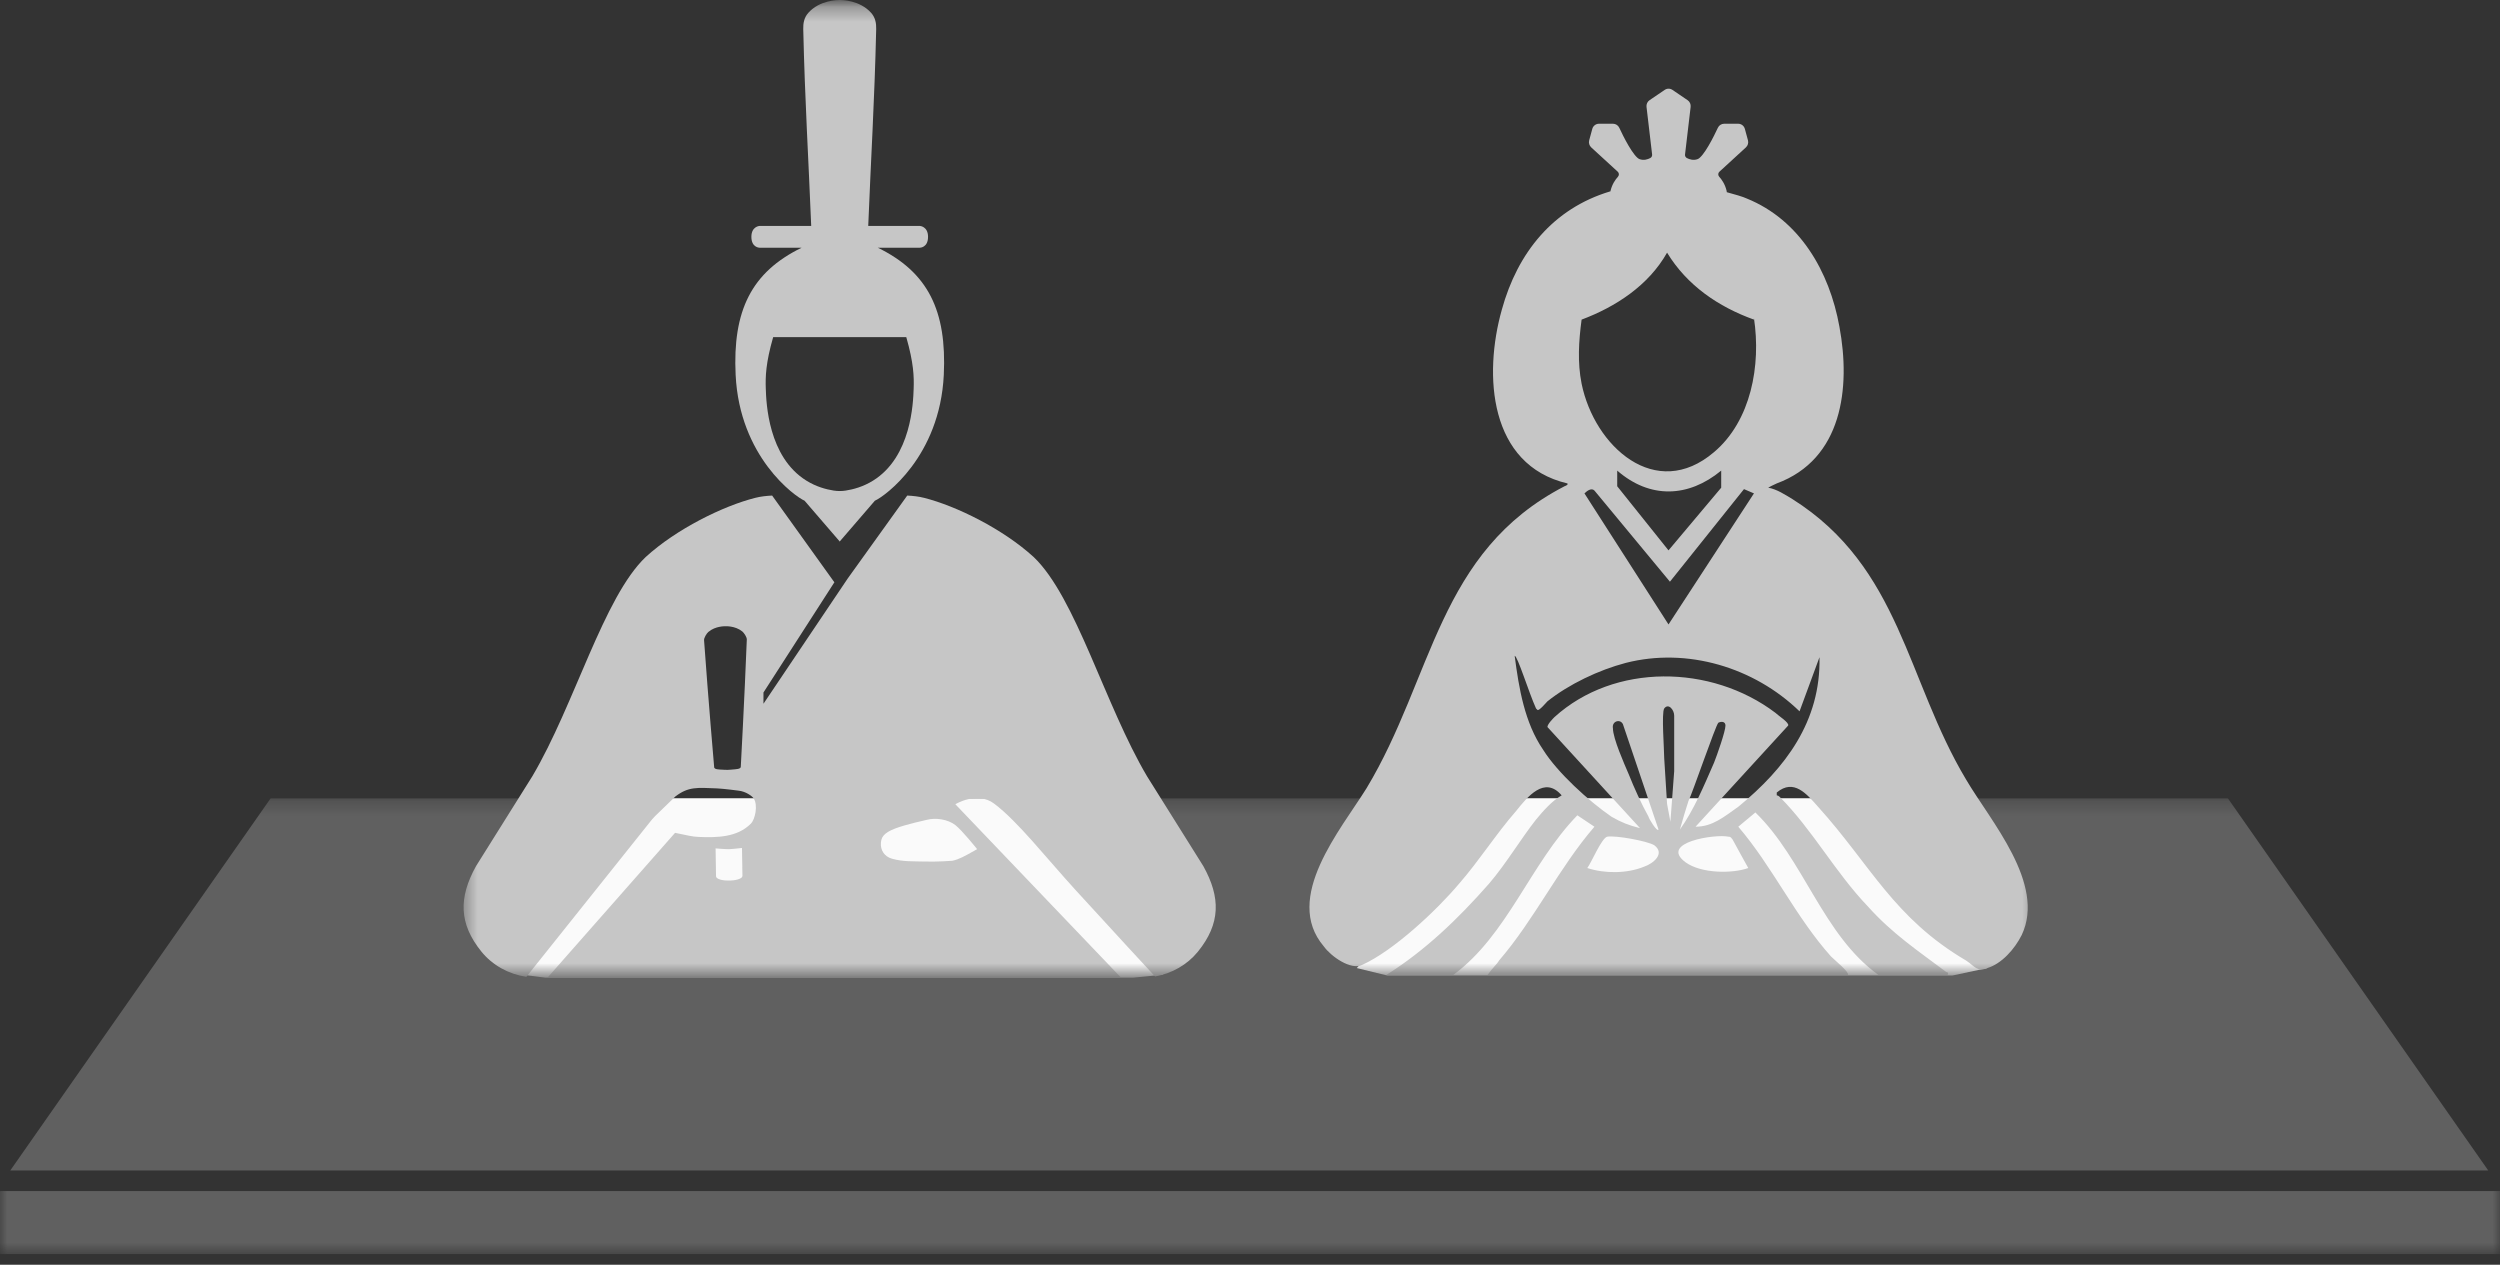
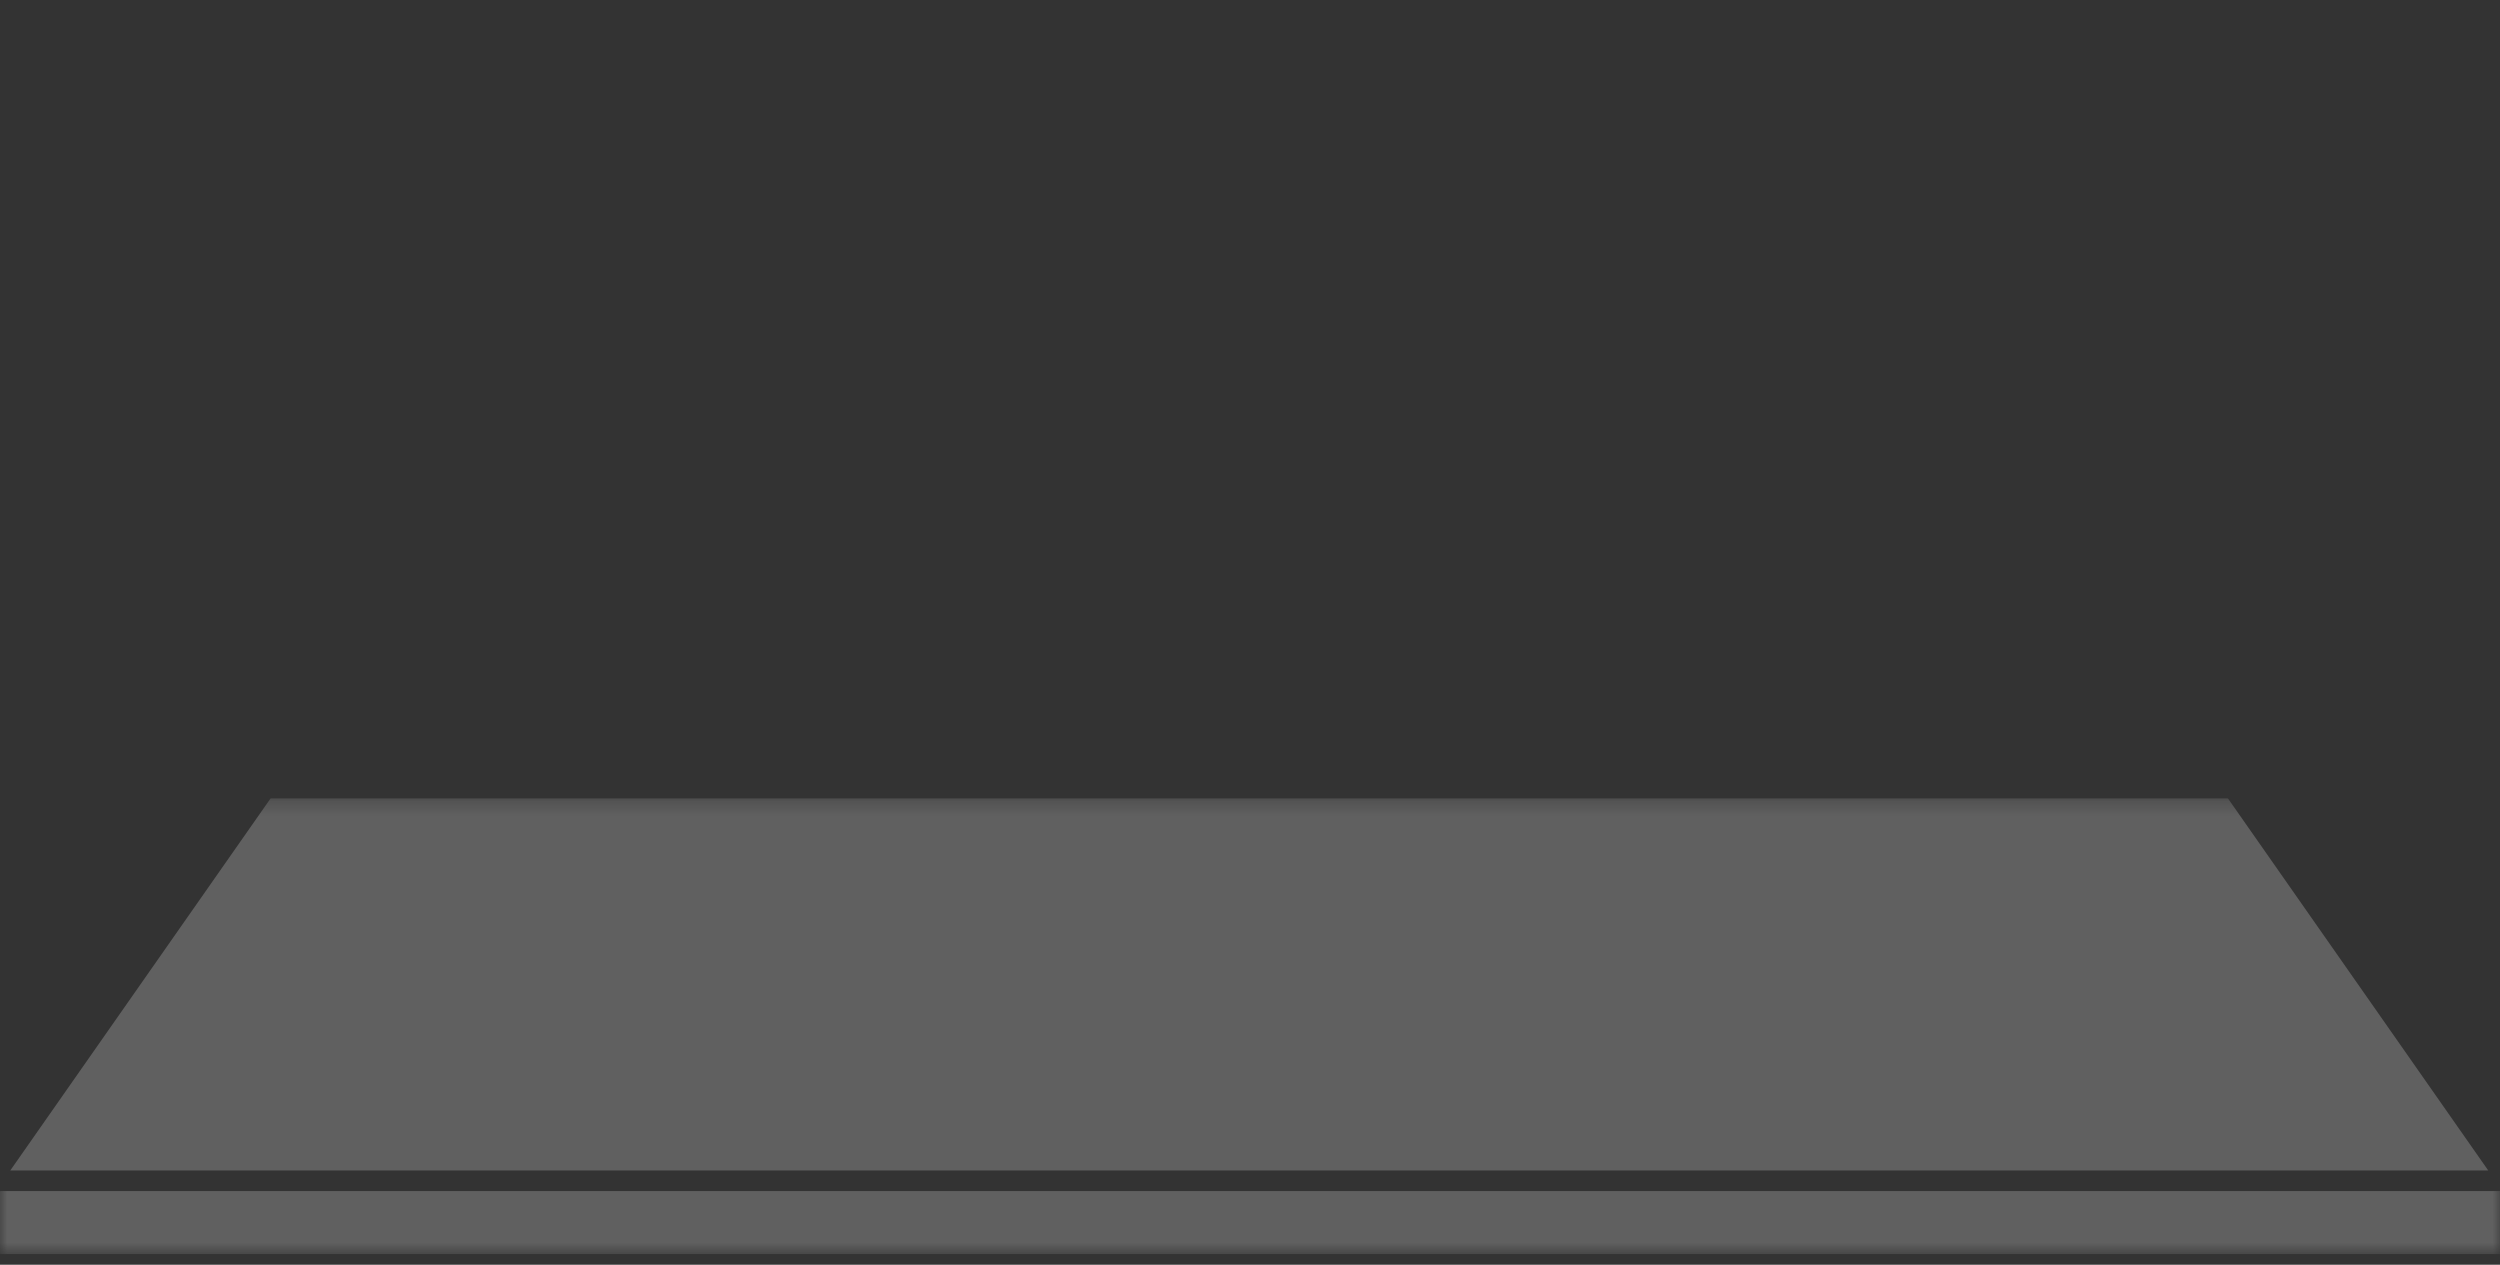
<svg xmlns="http://www.w3.org/2000/svg" width="170" height="86" viewBox="0 0 170 86" fill="none">
  <rect x="0" y="0" width="170" height="86" fill="#333333" stroke="none" />
  <g clip-path="url(#clip0_4252_4136)">
    <mask id="mask0_4252_4136" style="mask-type:luminance" maskUnits="userSpaceOnUse" x="0" y="54" width="170" height="32">
      <path d="M170 54.291H0V85.291H170V54.291Z" fill="white" />
    </mask>
    <g mask="url(#mask0_4252_4136)">
      <path d="M169.2 79.591L151.5 54.291H133H36.9H18.4L0.7 79.591H169.2Z" fill="#606060" />
      <path d="M0 80.991V80.591V85.291H36.9H133H170V80.991H0Z" fill="#606060" />
    </g>
    <mask id="mask1_4252_4136" style="mask-type:luminance" maskUnits="userSpaceOnUse" x="31" y="0" width="108" height="67">
-       <path d="M138.5 0.291H31.5V66.291H138.5V0.291Z" fill="white" />
-     </mask>
+       </mask>
    <g mask="url(#mask1_4252_4136)">
      <path d="M92.26 65.828L94.33 66.335H132.772L135.138 65.828L124.788 54.281H102.61L92.26 65.828Z" fill="#FAFAFA" />
      <path d="M35.462 66.277L37.074 66.481H77.069L79.083 66.277L68.505 54.282H45.133L35.361 66.277H35.462Z" fill="#FAFAFA" />
      <path d="M133.701 53.02C129.633 46.239 129.246 38.587 121.884 33.938C121.4 33.648 120.819 33.26 120.238 33.163C120.346 33.096 120.54 32.999 120.819 32.873C125.275 31.226 125.856 26.383 125.081 22.218C124.403 18.441 122.369 14.954 118.785 13.501C118.553 13.385 117.907 13.2 117.423 13.07C117.417 13.037 117.415 13.001 117.408 12.97C117.305 12.534 117.087 12.218 116.907 12.019C116.815 11.918 116.821 11.767 116.918 11.678L118.723 10.022C118.855 9.9 118.909 9.714 118.861 9.54L118.651 8.766C118.595 8.558 118.408 8.414 118.194 8.414H117.244C117.061 8.414 116.894 8.519 116.816 8.687C116.689 8.959 116.447 9.459 116.182 9.911C116.049 10.137 115.911 10.349 115.78 10.513C115.645 10.683 115.532 10.784 115.45 10.816C115.16 10.928 114.887 10.842 114.706 10.746C114.619 10.7 114.57 10.605 114.582 10.506L114.963 7.267C114.984 7.089 114.905 6.913 114.757 6.813L113.727 6.113C113.567 6.004 113.359 6.004 113.199 6.113L112.169 6.813C112.021 6.913 111.942 7.089 111.963 7.267L112.344 10.506C112.356 10.605 112.307 10.7 112.22 10.746C112.039 10.842 111.766 10.928 111.476 10.816C111.394 10.784 111.28 10.683 111.146 10.513C111.015 10.349 110.877 10.137 110.744 9.911C110.478 9.459 110.237 8.959 110.11 8.687C110.032 8.519 109.865 8.414 109.682 8.414H108.732C108.519 8.414 108.331 8.558 108.275 8.766L108.065 9.54C108.018 9.714 108.071 9.9 108.203 10.022L110.008 11.678C110.105 11.767 110.111 11.918 110.02 12.019C109.839 12.218 109.621 12.534 109.518 12.97C109.515 12.984 109.514 13 109.511 13.013C109.506 13.014 109.491 13.015 109.487 13.016C105.612 14.179 103.191 17.181 102.125 21.056C100.866 25.511 101.253 31.613 106.581 32.873C106.678 32.969 106.387 33.066 106.387 33.066C97.766 37.522 97.476 46.045 92.924 53.601C91.18 56.41 87.209 61.059 90.018 64.352C90.502 65.03 91.858 65.999 92.633 65.611C94.764 64.643 97.67 61.931 99.219 60.09C100.575 58.54 101.738 56.7 103.094 55.15C103.869 54.182 105.031 52.729 106.193 54.085C105.515 54.472 104.934 55.15 104.45 55.731C103.384 57.087 102.416 58.734 101.253 60.09C99.123 62.512 96.895 64.643 94.28 66.289H98.832C102.513 63.577 104.062 58.734 107.259 55.441L108.421 56.216C106 59.025 104.353 62.512 101.931 65.321C101.835 65.514 101.501 65.81 101.155 66.291L125.661 66.29C125.758 66.096 124.79 65.321 124.5 65.03C122.078 62.318 120.528 58.928 118.204 56.216L119.366 55.247C122.659 58.444 123.951 63.579 127.728 66.291L132.442 66.289C132.539 66.095 132.345 66.095 132.345 66.095C130.408 64.643 128.665 63.48 127.018 61.64C124.79 59.315 123.241 56.41 121.013 54.182C120.916 54.085 120.819 54.085 120.819 54.085V53.891C121.981 52.923 122.853 53.988 123.628 54.86C127.212 58.831 128.762 62.415 133.701 65.321C134.283 65.708 134.46 66.119 135.138 65.829C136.107 65.538 136.995 64.546 137.479 63.577C139.126 60.09 135.348 55.828 133.701 53.02ZM107.549 21.734C109.874 20.862 112.102 19.409 113.361 17.181C114.717 19.409 116.848 20.862 119.269 21.734L119.269 21.637C119.754 24.833 119.076 28.611 116.557 30.742C112.586 34.132 108.421 30.354 107.549 26.092C107.259 24.64 107.356 23.187 107.549 21.734ZM113.555 39.556L118.591 33.26L119.269 33.551L113.458 42.462L107.743 33.551C107.937 33.357 108.227 33.163 108.421 33.357L113.555 39.556ZM109.971 33.066V32.001C112.199 33.938 114.814 33.841 117.042 32.001V33.163L113.458 37.425L109.971 33.066ZM111.811 58.928C110.649 59.412 109.099 59.412 107.937 59.025C108.227 58.637 108.905 56.991 109.293 56.894C109.874 56.797 112.005 57.184 112.489 57.475C113.264 58.056 112.392 58.734 111.811 58.928ZM112.102 55.538C111.617 54.666 111.133 53.601 110.746 52.632C110.455 51.954 109.68 50.211 109.68 49.532C109.583 49.048 110.164 48.854 110.358 49.242L112.78 56.41C112.683 56.603 112.102 55.635 112.102 55.538ZM113.845 52.438L113.587 55.875L113.361 54.666L113.167 51.567C113.167 50.985 112.973 48.467 113.167 48.176C113.458 47.789 113.845 48.273 113.845 48.661V52.438ZM118.882 59.025C117.816 59.412 115.686 59.412 114.62 58.637C112.78 57.281 116.654 56.7 117.526 56.894C117.72 56.894 117.72 56.991 117.816 57.087C117.913 57.281 118.882 59.025 118.882 59.025ZM114.233 56.41C114.426 55.731 114.62 55.053 114.814 54.472C115.104 53.891 116.654 49.339 116.848 49.145C117.042 49.048 117.332 49.048 117.332 49.339C117.332 49.726 116.751 51.373 116.557 51.857C115.879 53.407 115.201 55.053 114.233 56.41ZM118.204 54.86C117.235 55.538 116.46 56.216 115.298 56.216L121.594 49.339C121.691 49.145 120.916 48.661 120.722 48.467C116.364 45.174 109.777 45.077 105.709 48.758C105.612 48.854 105.225 49.242 105.225 49.436L111.521 56.313C110.746 56.119 110.261 55.925 109.583 55.538C108.034 54.472 105.903 52.535 104.934 50.985C103.675 49.145 103.287 46.82 102.997 44.593C103.191 44.593 103.965 47.111 104.45 48.176L104.547 48.273C104.643 48.37 105.128 47.789 105.225 47.692C106.678 46.53 108.712 45.561 110.552 45.077C114.717 44.011 119.269 45.367 122.369 48.37L123.725 44.69C123.822 49.048 121.4 52.245 118.204 54.86Z" fill="#C6C6C6" />
      <path d="M50.023 25.491C50.29 31.058 54.038 33.756 54.711 34.049L57.093 36.812V36.831L57.101 36.822L57.109 36.831V36.812L59.49 34.049C60.163 33.756 63.912 31.058 64.178 25.491C64.387 21.127 63.107 18.508 59.689 16.844H62.552C62.552 16.844 63.107 16.844 63.107 16.104C63.107 15.392 62.552 15.364 62.552 15.364H59.04C59.22 10.826 59.467 6.91 59.581 1.974C59.59 1.594 59.528 1.2 59.24 0.876C58.462 0.004 57.244 0 57.101 0C56.958 0 55.74 0.004 54.962 0.876C54.673 1.2 54.612 1.594 54.621 1.974C54.735 6.91 54.981 10.826 55.162 15.364H51.649C51.649 15.364 51.094 15.392 51.094 16.104C51.094 16.844 51.649 16.844 51.649 16.844H54.513C51.094 18.508 49.814 21.127 50.023 25.491ZM57.101 22.925L61.627 22.925C61.627 22.925 61.627 22.925 61.627 22.925C62.134 24.697 62.156 25.619 62.129 26.42C62.097 27.38 61.974 31.068 59.364 32.685C58.694 33.101 58.022 33.279 57.509 33.359C57.236 33.401 56.965 33.401 56.692 33.359C56.18 33.279 55.507 33.101 54.837 32.685C52.228 31.068 52.105 27.38 52.073 26.42C52.046 25.619 52.067 24.697 52.575 22.925L57.101 22.925Z" fill="#C6C6C6" />
      <path d="M81.828 58.899L78.002 52.793C75.124 47.931 73.159 40.602 70.283 37.872C68.209 35.978 65.04 34.411 62.84 33.854C62.463 33.758 62.079 33.718 61.692 33.698L57.641 39.343L51.915 47.855V47.09L56.73 39.607L56.742 39.603L52.505 33.698C52.118 33.718 51.733 33.758 51.356 33.854C49.156 34.411 45.988 35.978 43.913 37.872C41.037 40.602 39.073 47.931 36.194 52.793L32.368 58.899C31.186 61.03 31.191 62.806 32.74 64.714C33.494 65.643 34.591 66.245 35.793 66.425L44.325 55.737C44.39 55.656 44.461 55.578 44.535 55.506L45.929 54.157C46.814 53.485 47.39 53.556 48.74 53.61C49.199 53.629 50.218 53.764 50.218 53.764C50.697 53.812 51.149 54.129 51.258 54.301C51.552 54.764 51.348 55.717 51.062 56.005C50.133 56.943 48.771 56.961 47.523 56.912C47.297 56.904 47.073 56.875 46.852 56.829L45.904 56.633L37.224 66.487H76.239L64.965 54.689C64.965 54.689 66.445 53.776 67.605 54.649C69.212 55.86 71.098 58.286 73.138 60.523C75.75 63.386 78.217 66.049 78.544 66.401C79.69 66.197 80.732 65.606 81.457 64.714C83.005 62.806 83.011 61.03 81.828 58.899ZM50.372 52.171C50.372 52.171 50.346 52.204 50.333 52.22C50.276 52.289 50.09 52.297 49.989 52.312C49.875 52.33 49.472 52.351 49.472 52.351C49.472 52.351 49.068 52.343 48.954 52.329C48.852 52.317 48.666 52.315 48.607 52.248C48.593 52.232 48.566 52.2 48.566 52.2C48.566 52.2 48.157 47.488 47.876 43.532C47.865 43.374 48.048 43.075 48.168 42.973C48.65 42.56 49.315 42.586 49.315 42.586C49.315 42.586 49.978 42.539 50.473 42.936C50.596 43.034 50.789 43.328 50.783 43.485C50.629 47.448 50.372 52.171 50.372 52.171ZM50.402 59.697C50.141 59.885 49.593 59.877 49.593 59.877C49.593 59.877 49.045 59.902 48.778 59.723C48.691 59.665 48.69 59.581 48.69 59.581L48.66 57.691C48.66 57.691 49.334 57.748 49.558 57.744C49.783 57.74 50.455 57.662 50.455 57.662L50.486 59.552C50.486 59.552 50.487 59.636 50.402 59.697ZM66.445 57.743L66.074 57.95C65.667 58.177 65.209 58.445 64.752 58.533C64.752 58.533 63.71 58.613 62.841 58.585C62.105 58.561 61.402 58.607 60.648 58.39C60.145 58.245 59.854 57.816 59.903 57.294C59.934 56.971 60.041 56.655 60.874 56.337C61.599 56.059 63.001 55.754 63.001 55.754C63.613 55.586 64.451 55.711 64.954 56.098C65.424 56.46 66.445 57.743 66.445 57.743Z" fill="#C6C6C6" />
    </g>
  </g>
  <defs>
    <clipPath id="clip0_4252_4136">
      <rect width="170" height="85.291" fill="white" />
    </clipPath>
  </defs>
</svg>